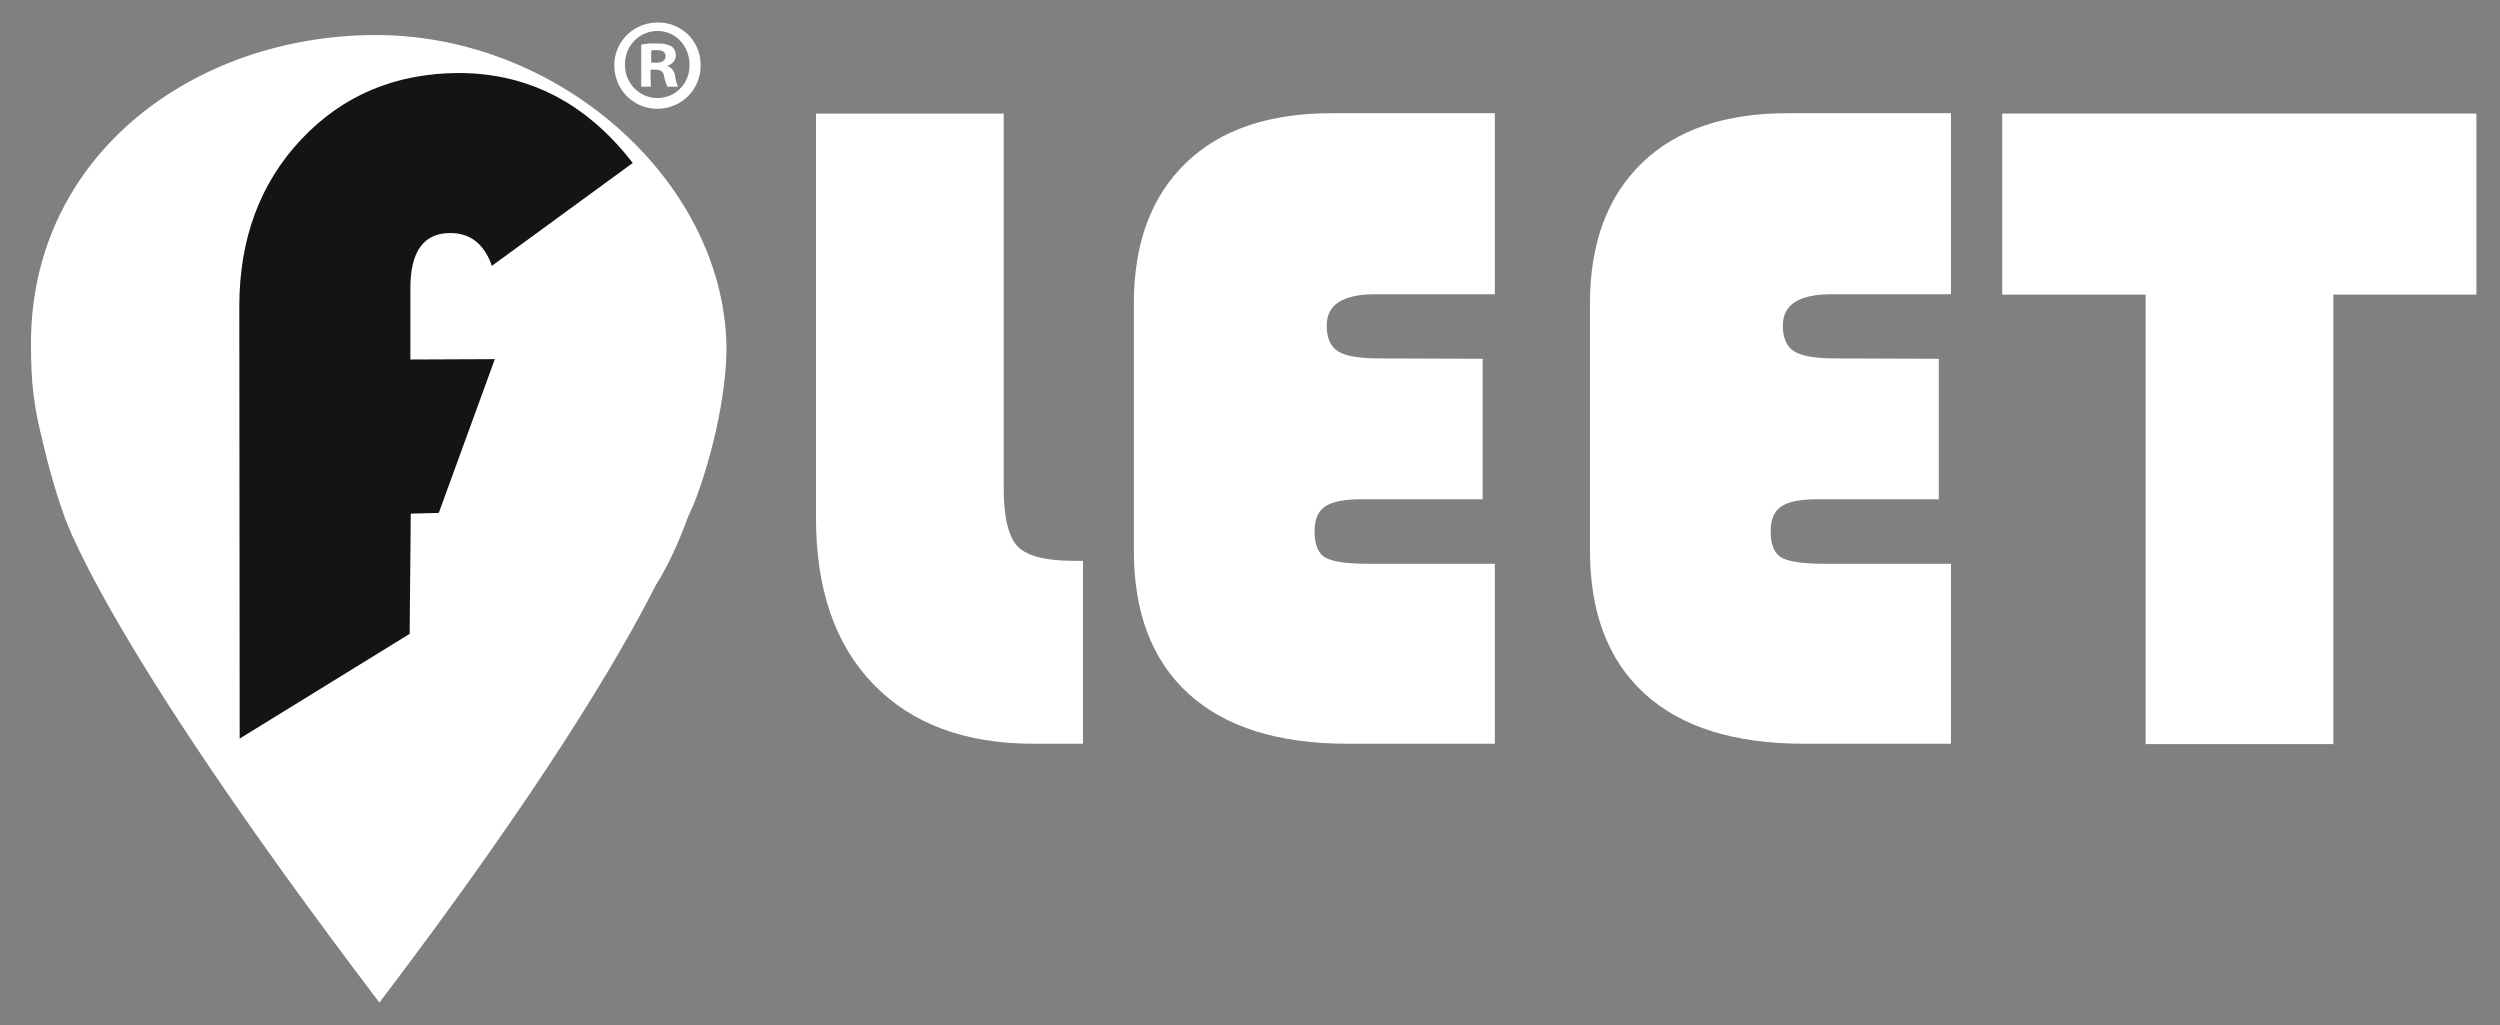
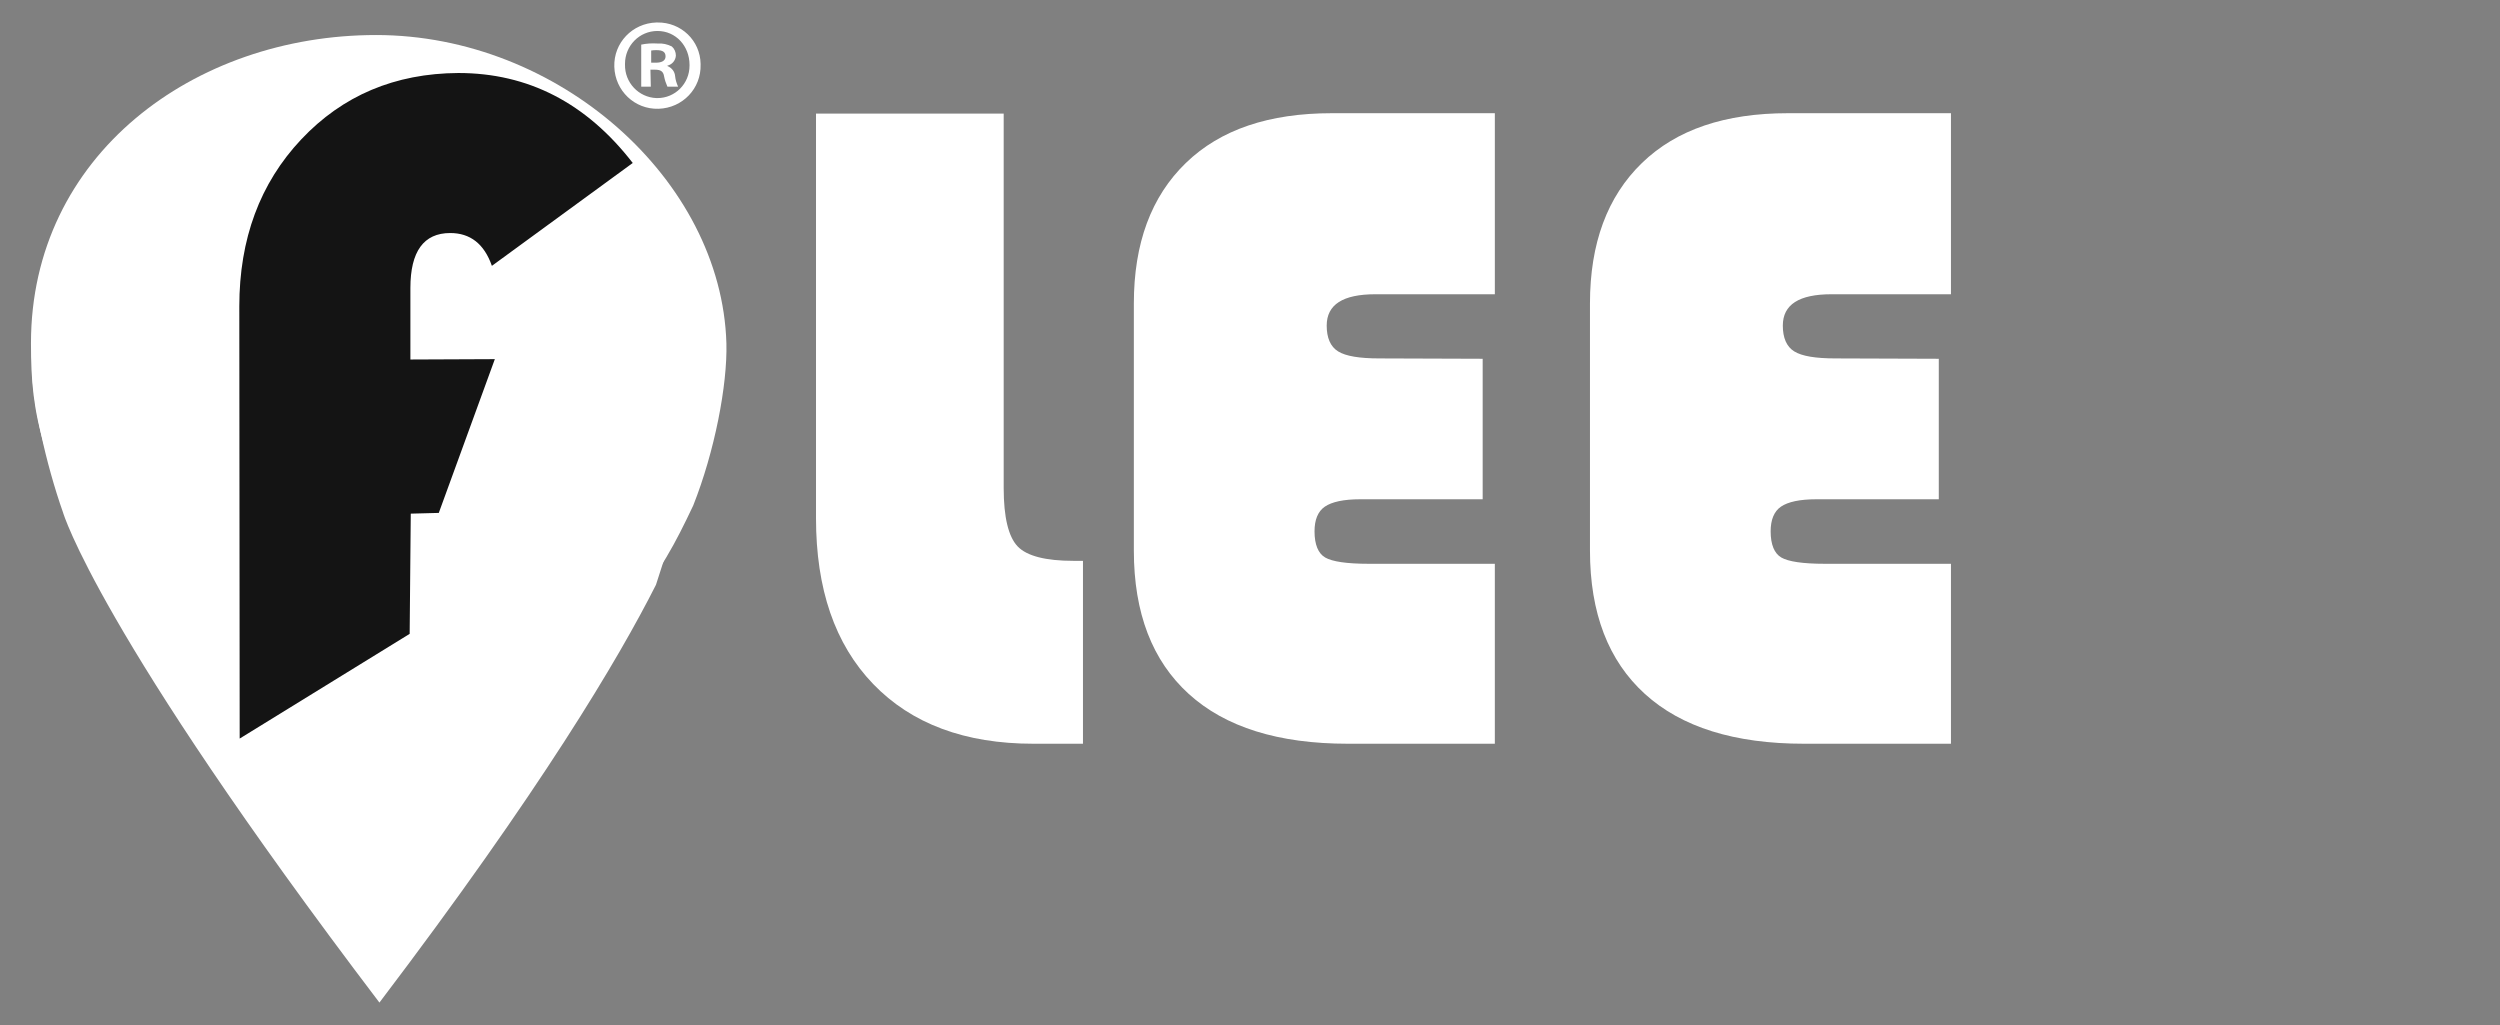
<svg xmlns="http://www.w3.org/2000/svg" version="1.1" baseProfile="tiny" id="Livello_1" x="0px" y="0px" viewBox="0 0 678 278" xml:space="preserve">
  <rect x="0" y="0" width="678" height="278" fill="#808080" stroke="none" />
  <title>Fleet</title>
-   <path fill="#FFFFFF" d="M195.9,102.6c6.5-48.9-44.1-80.2-93.2-80.2s-92.3,25.4-94,76c-0.3,9.5,3.8,27.6,8.4,40.6  c0,0,9.4,32.3,85.8,132.9c43.8-57.7,64.9-93.3,75-113.3C186.9,144.6,193.7,119.4,195.9,102.6" />
+   <path fill="#FFFFFF" d="M195.9,102.6c6.5-48.9-44.1-80.2-93.2-80.2s-92.3,25.4-94,76c-0.3,9.5,3.8,27.6,8.4,40.6  c0,0,9.4,32.3,85.8,132.9c43.8-57.7,64.9-93.3,75-113.3" />
  <path fill="#FFFFFF" d="M197,93.1c-1.3-44.4-45.6-83.6-95-83.6S8.4,42.1,8.4,93.1c0,10,0.6,17.9,3.9,28.7c4.2,12,16.5,48.6,90,135.4  c73.9-97.9,75.5-98.6,85.7-120.1C193.8,122.5,197.3,104.4,197,93.1" />
  <path fill="#141414" d="M134.2,97.4l-15.2,41.7l-7.6,0.2l-0.3,32.6l-46.1,28.4L64.9,83.1c0-18.3,5.6-33.4,16.8-45.3  c11.2-11.9,25.4-17.9,42.6-18c18.9,0,34.7,8.1,47.3,24.4l-38.2,27.9c-2.1-6-5.9-8.9-11.3-8.9c-7.2,0-10.8,5-10.8,14.9v19.4  L134.2,97.4z" />
  <path fill="#FFFFFF" d="M221.3,30.8h50.9v101.6c0,7.9,1.3,13.2,3.8,15.8c2.5,2.6,7.6,3.9,15.1,3.9h2.6v49.6h-13.5  c-18.5,0-33-5.4-43.4-16.2c-10.4-10.8-15.5-25.8-15.5-45V30.8z" />
  <path fill="#FFFFFF" d="M402.1,97.3v38.1h-33.2c-4.5,0-7.7,0.7-9.6,2s-2.8,3.6-2.8,6.7c0,3.6,1,6,2.9,7.1s5.8,1.7,11.8,1.7h34.2  v48.8h-39.9c-18.8,0-33.2-4.5-43.1-13.5s-14.9-21.9-14.9-38.9v-67c0-16.3,4.7-29,14.1-38.1s22.6-13.5,39.6-13.5h44.2v49.1h-32.4  c-8.8,0-13.2,2.8-13.2,8.5c0,3.3,1,5.7,3.1,7s5.8,1.9,11.2,1.9L402.1,97.3z" />
  <path fill="#FFFFFF" d="M525.8,97.3v38.1h-33.2c-4.5,0-7.7,0.7-9.6,2s-2.8,3.6-2.8,6.7c0,3.6,1,6,2.9,7.1s5.8,1.7,11.8,1.7h34.2  v48.8h-39.9c-18.8,0-33.2-4.5-43.1-13.5c-9.9-9-14.9-21.9-14.9-38.9v-67c0-16.3,4.7-29,14.1-38.1s22.6-13.5,39.6-13.5h44.2v49.1  h-32.4c-8.8,0-13.2,2.8-13.2,8.5c0,3.3,1,5.7,3.1,7s5.8,1.9,11.2,1.9L525.8,97.3z" />
-   <polygon fill="#FFFFFF" points="632.8,79.9 632.8,201.8 581.9,201.8 581.9,79.9 543,79.9 543,30.8 671.6,30.8 671.6,79.9 " />
  <path fill="#FFFFFF" d="M190,17.5c0.2,6.5-4.9,11.8-11.4,12c-6.5,0.2-11.8-4.9-12-11.4s4.9-11.8,11.4-12c0.1,0,0.2,0,0.3,0  C184.7,6,189.9,11,190,17.3C190,17.4,190,17.4,190,17.5z M169.5,17.5c-0.1,4.9,3.7,8.9,8.5,9.1c0.1,0,0.2,0,0.3,0  c4.8,0,8.7-3.9,8.7-8.8c0-0.1,0-0.2,0-0.2c0-5.1-3.7-9.2-8.7-9.2c-4.9,0-8.8,4-8.8,8.9C169.5,17.4,169.5,17.4,169.5,17.5L169.5,17.5  z M176.5,23.5h-2.6V12.1c1.4-0.3,2.9-0.4,4.4-0.3c1.4-0.1,2.7,0.2,3.9,0.8c0.7,0.6,1.1,1.5,1.1,2.5c-0.1,1.3-1,2.4-2.3,2.7v0.1  c1.2,0.5,2,1.5,2.1,2.8c0.1,1,0.4,1.9,0.8,2.8h-2.9c-0.4-0.9-0.7-1.8-0.9-2.8c-0.2-1.3-0.9-1.8-2.4-1.8h-1.3L176.5,23.5z M176.6,17  h1.3c1.5,0,2.6-0.5,2.6-1.7s-0.8-1.7-2.4-1.7c-0.5,0-1,0-1.5,0.1V17z" />
</svg>